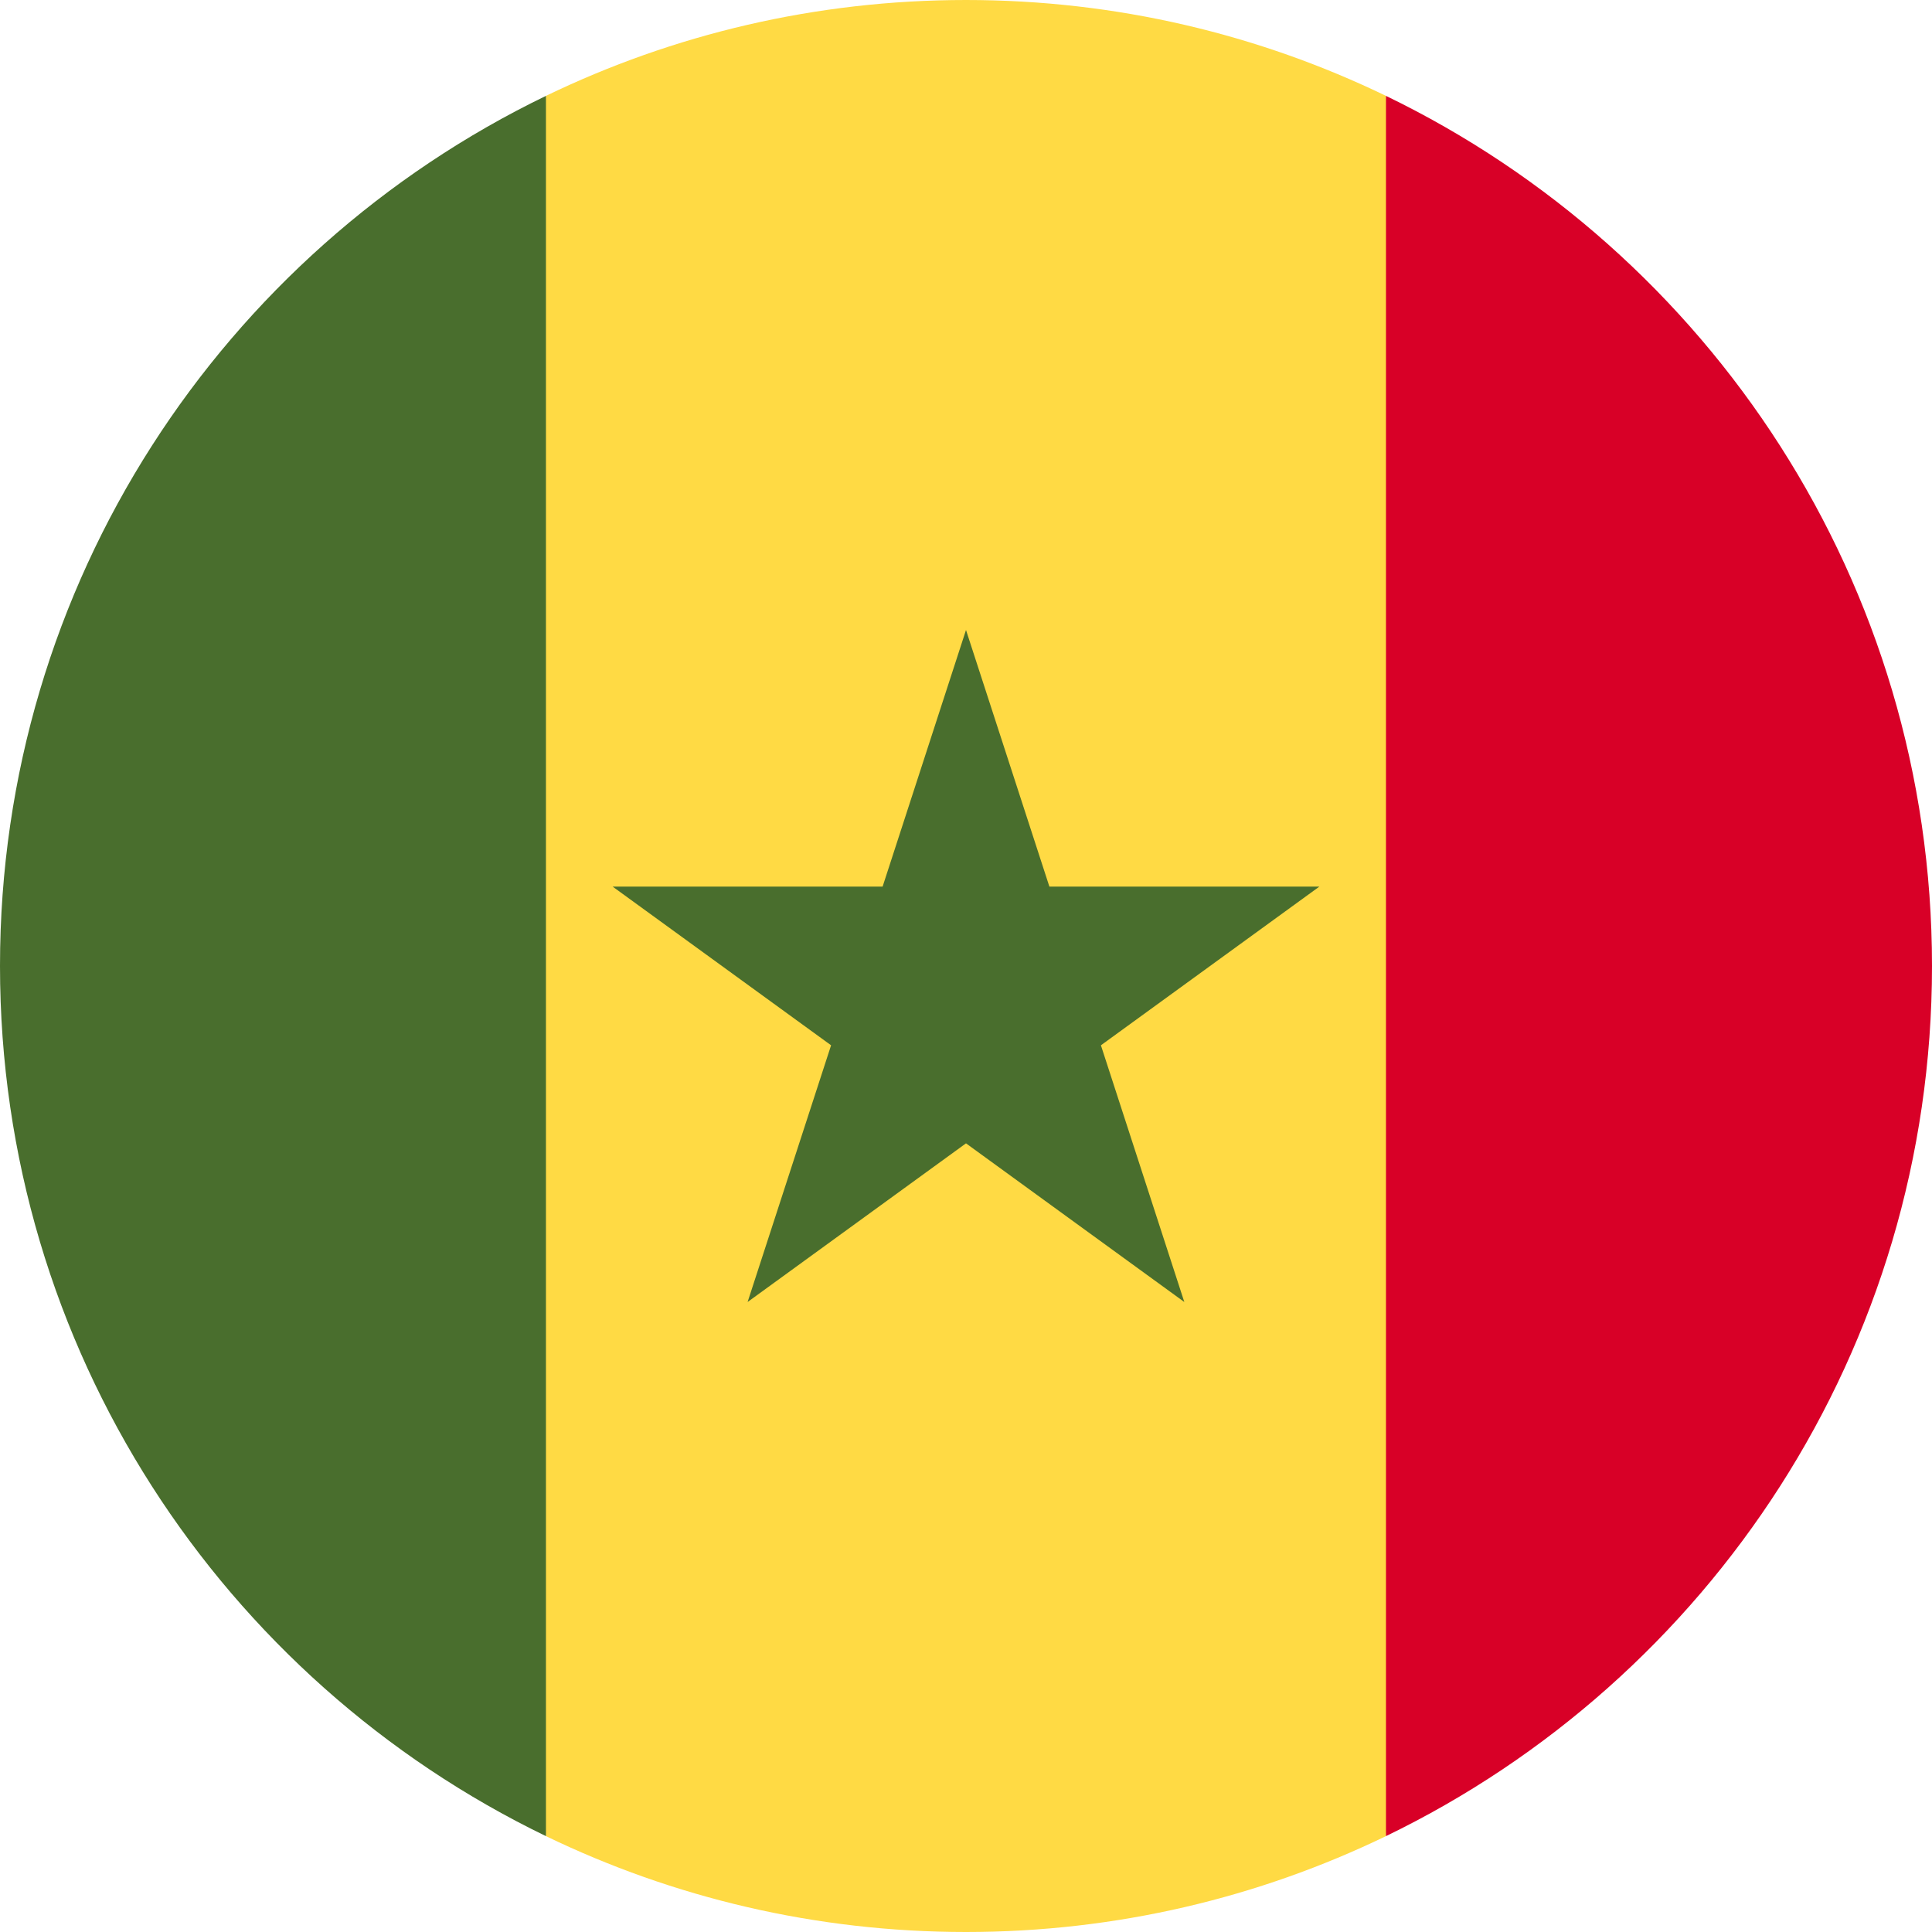
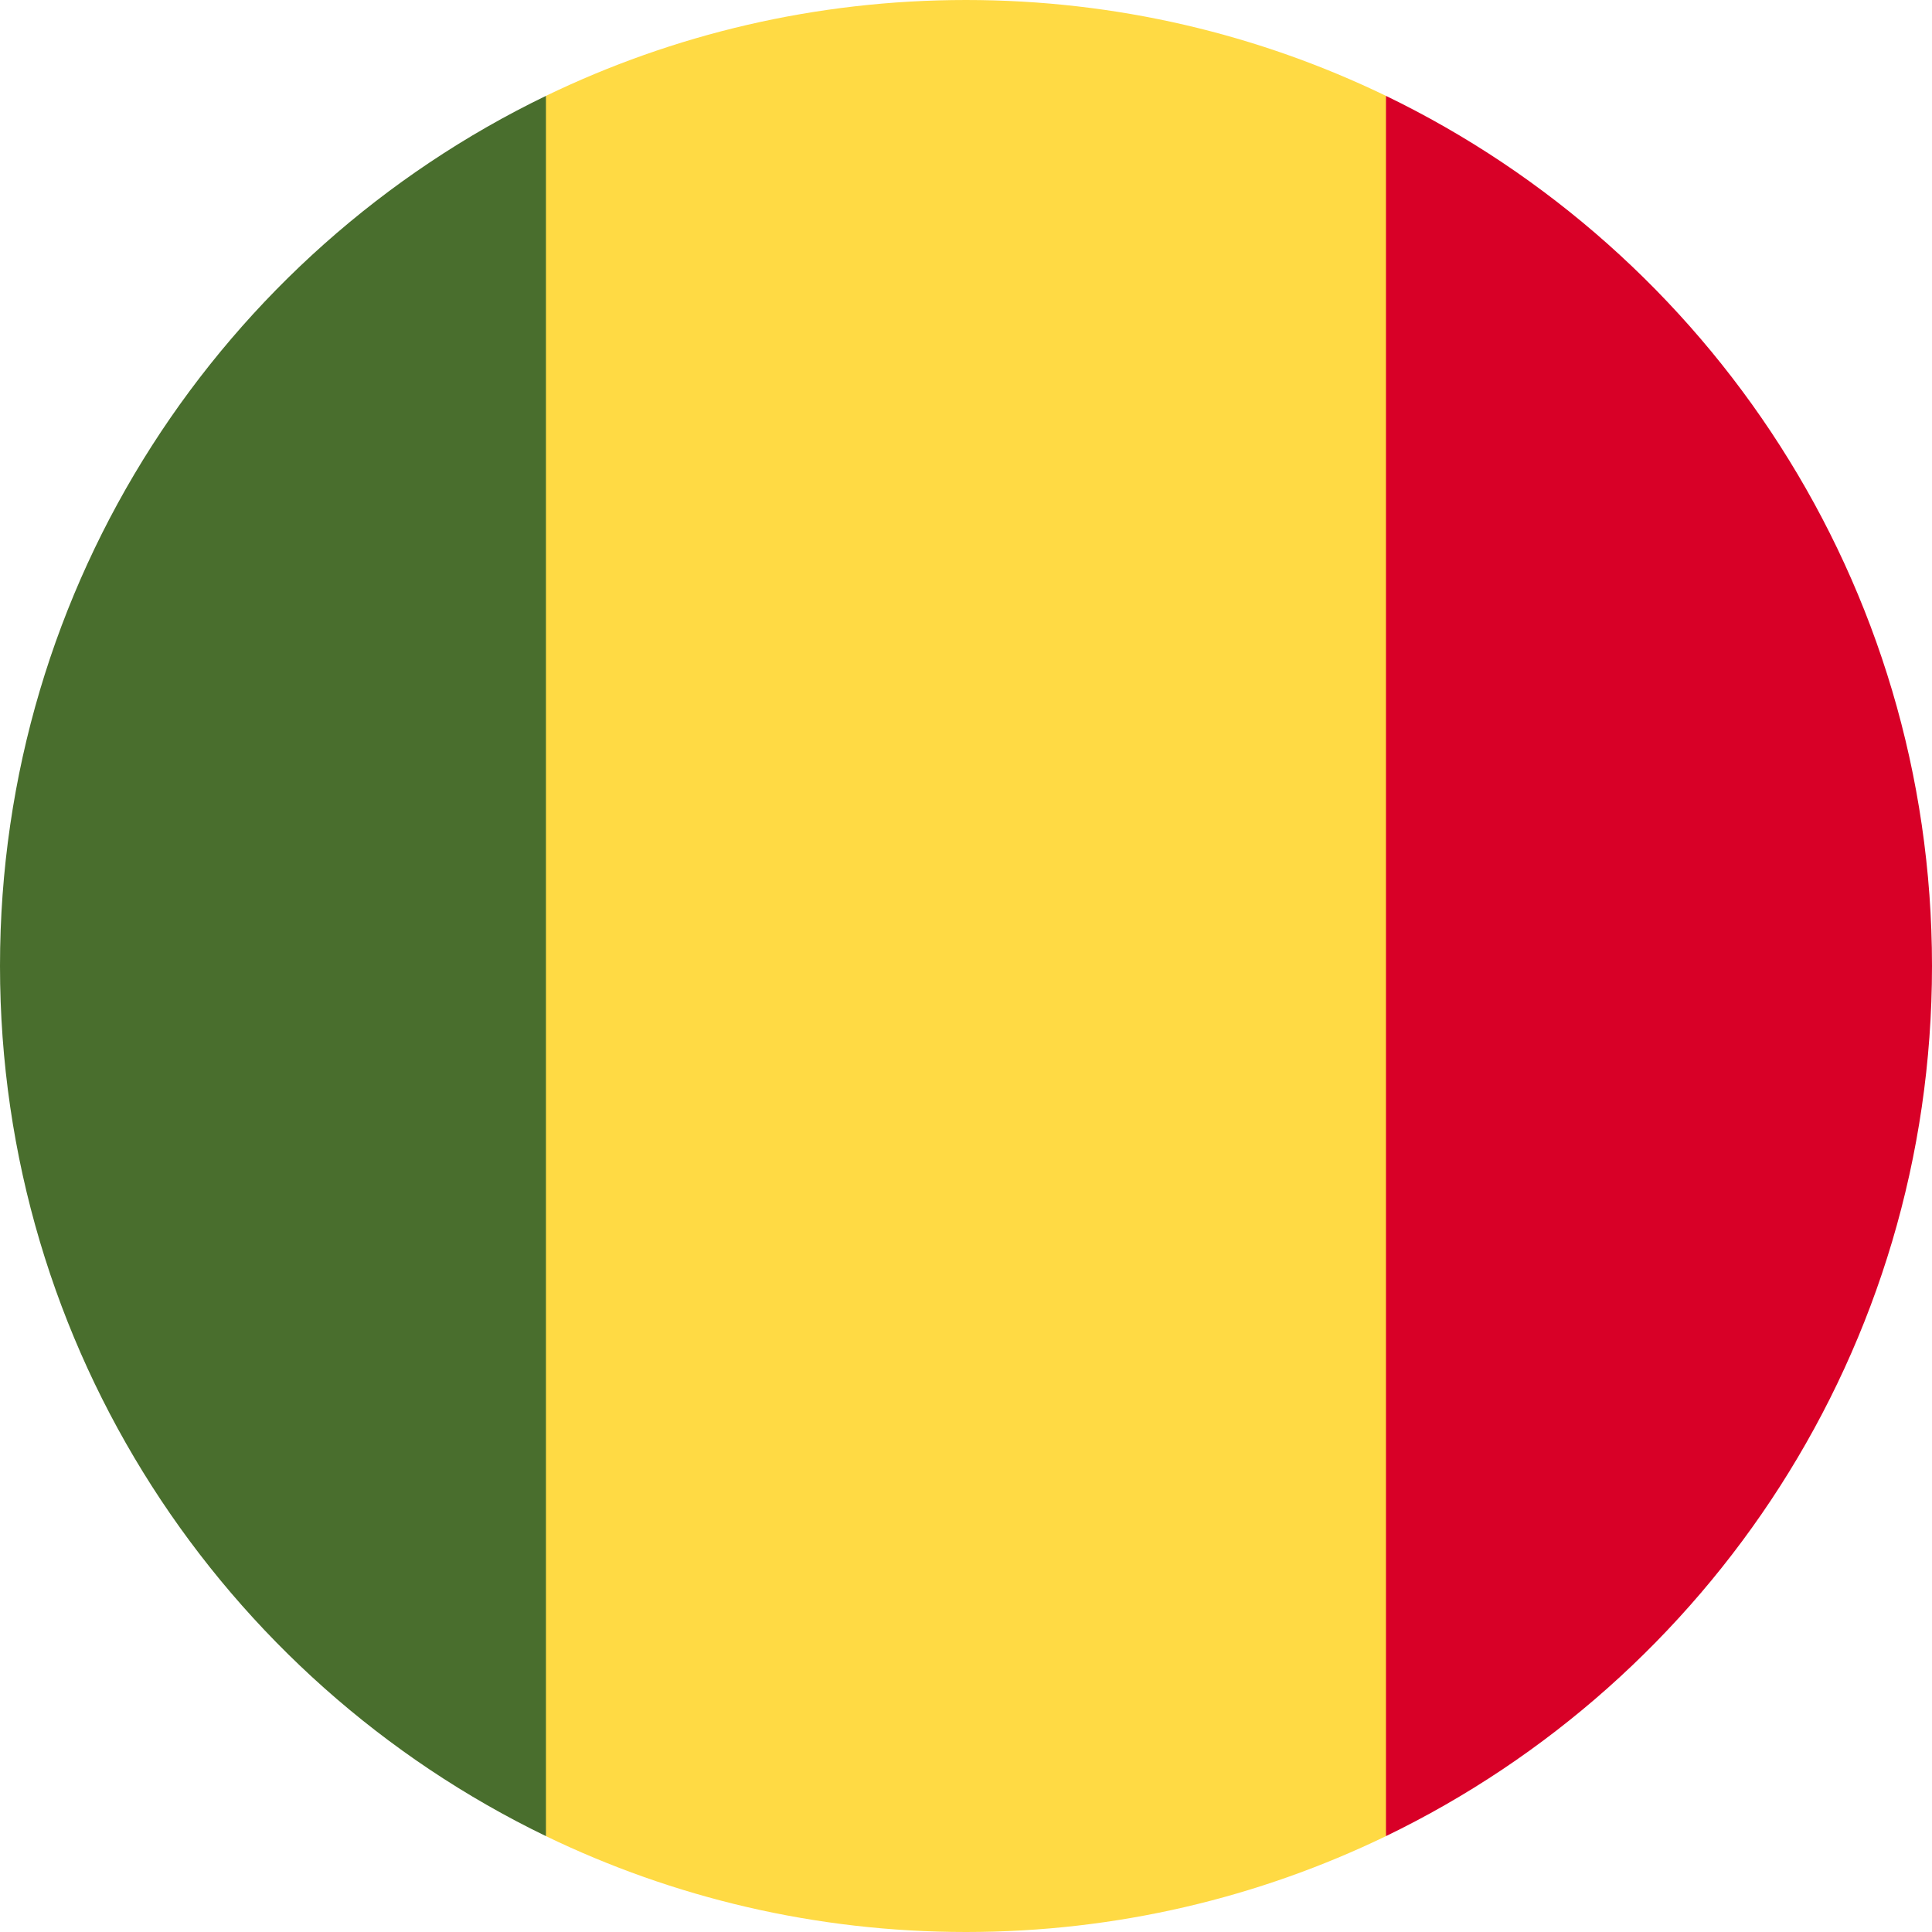
<svg xmlns="http://www.w3.org/2000/svg" fill="none" height="100%" overflow="visible" preserveAspectRatio="none" style="display: block;" viewBox="0 0 24 24" width="100%">
  <g id="Vector">
    <path d="M17.217 1.191C15.639 0.428 13.87 0 12 0C10.13 0 8.36 0.428 6.782 1.191L5.739 12L6.782 22.809C8.36 23.572 10.13 24 12 24C13.87 24 15.639 23.572 17.217 22.809L18.261 12L17.217 1.191Z" fill="#FFDA44" />
-     <path d="M12 7.826L13.036 11.014H16.389L13.676 12.985L14.712 16.174L12 14.203L9.287 16.174L10.324 12.985L7.611 11.014H10.964L12 7.826Z" fill="#496E2D" />
    <path d="M6.782 1.191C2.768 3.132 0 7.242 0 11.999C0 16.757 2.768 20.868 6.782 22.809V1.191Z" fill="#496E2D" />
    <path d="M17.217 1.191V22.809C21.231 20.868 24 16.758 24 12C24 7.243 21.231 3.132 17.217 1.191Z" fill="#D80027" />
  </g>
</svg>